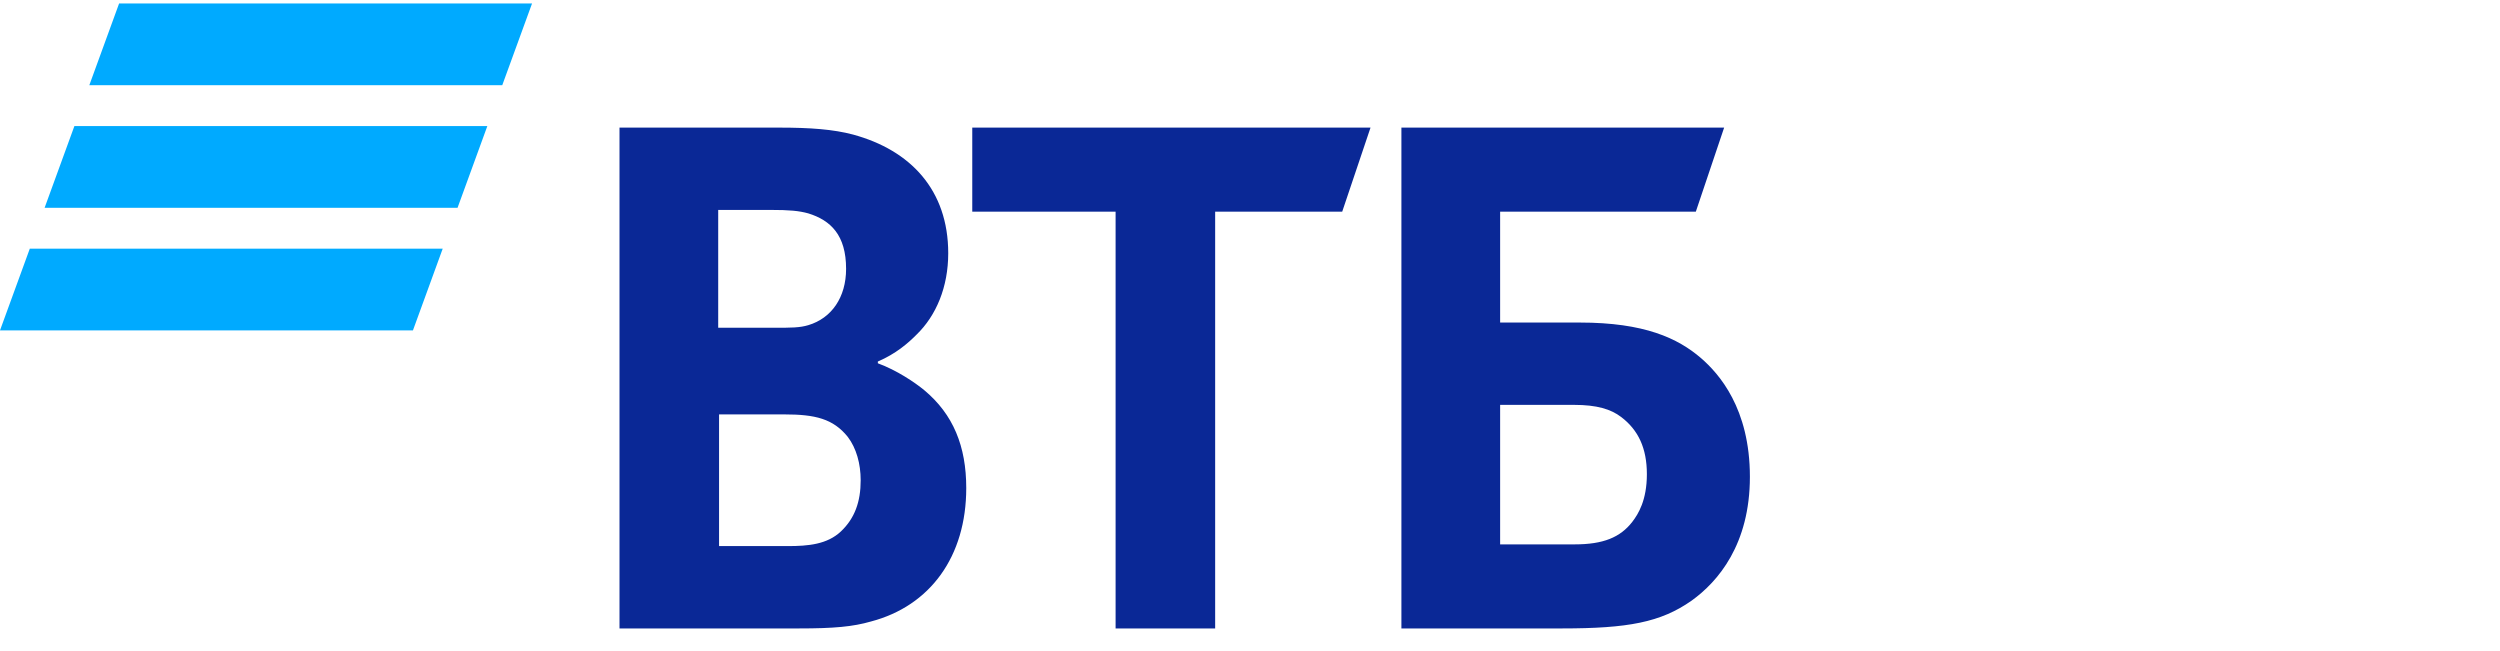
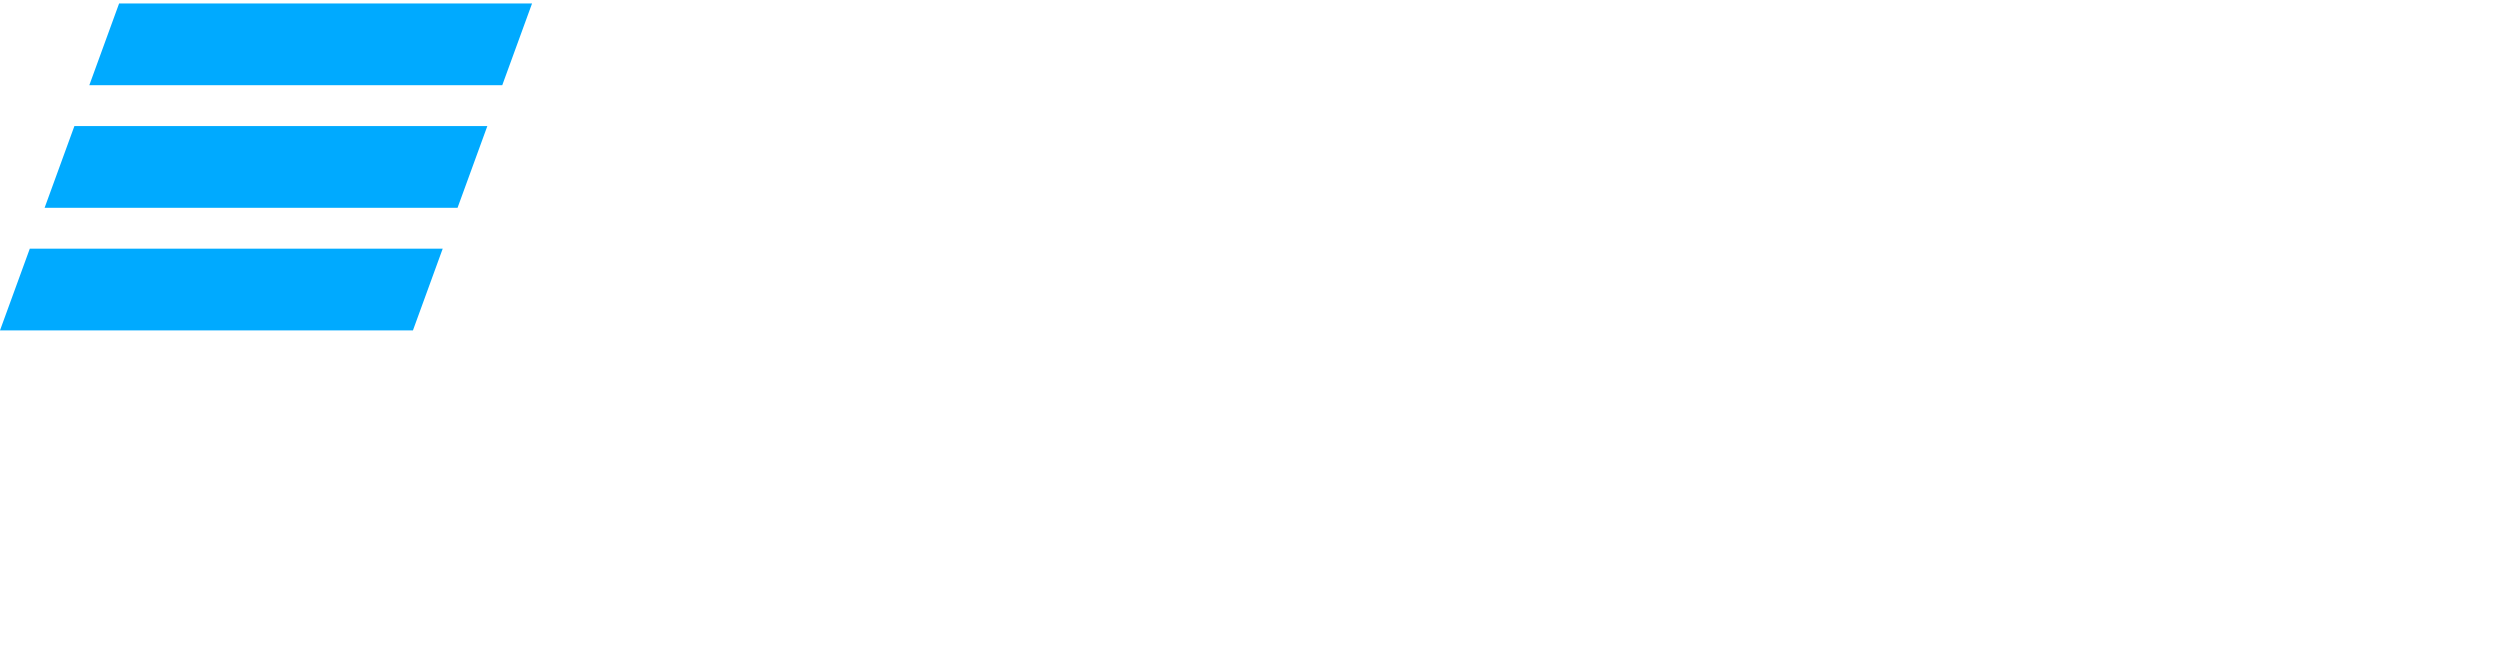
<svg xmlns="http://www.w3.org/2000/svg" width="96" height="25" viewBox="0 0 96 25" fill="none">
  <path fill-rule="evenodd" clip-rule="evenodd" d="M4.574 0.132L3.43 3.271H19.287L20.431 0.132H4.574ZM2.857 4.84L1.713 7.979H17.57L18.714 4.84H2.857ZM1.144 9.549L0 12.687H15.857L17 9.549H1.144Z" fill="#00AAFF" />
-   <path fill-rule="evenodd" clip-rule="evenodd" d="M33.709 13.883V13.95C34.434 14.216 35.126 14.682 35.489 14.981C36.609 15.913 37.104 17.144 37.104 18.741C37.104 21.37 35.72 23.266 33.446 23.865C32.753 24.065 32.029 24.132 30.677 24.132H23.789V4.9H29.886C31.139 4.9 31.995 4.967 32.753 5.166C34.962 5.765 36.412 7.296 36.412 9.724C36.412 11.022 35.95 12.12 35.193 12.852C34.863 13.185 34.402 13.584 33.709 13.883ZM27.612 15.913V20.97H30.249C31.039 20.97 31.765 20.904 32.293 20.405C32.82 19.905 33.05 19.273 33.05 18.442C33.05 17.81 32.885 17.211 32.556 16.778C31.995 16.079 31.303 15.913 30.117 15.913H27.612ZM27.579 12.586H29.721C30.38 12.586 30.71 12.586 31.039 12.486C31.93 12.22 32.49 11.422 32.49 10.323C32.49 9.026 31.897 8.46 31.039 8.194C30.677 8.094 30.315 8.061 29.589 8.061H27.579V12.586ZM42.839 24.132V8.127H37.335V4.9H52.628L51.541 8.127H46.662V24.132H42.839ZM53.814 24.132V4.9H66.207L65.12 8.127H57.605V12.386H60.67C63.142 12.386 64.427 12.985 65.317 13.75C66.009 14.349 67.196 15.68 67.196 18.309C67.196 20.904 65.976 22.334 64.954 23.067C63.768 23.898 62.516 24.132 59.977 24.132H53.814ZM57.605 20.904H60.472C61.559 20.904 62.218 20.638 62.68 20.039C62.911 19.739 63.24 19.207 63.24 18.209C63.24 17.211 62.911 16.512 62.252 16.012C61.857 15.713 61.329 15.547 60.439 15.547H57.605V20.904Z" fill="#0A2896" />
</svg>